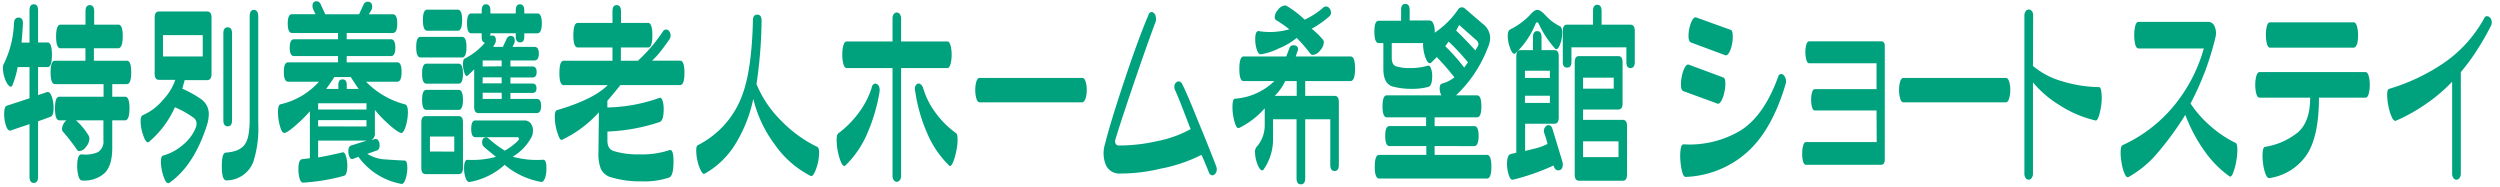
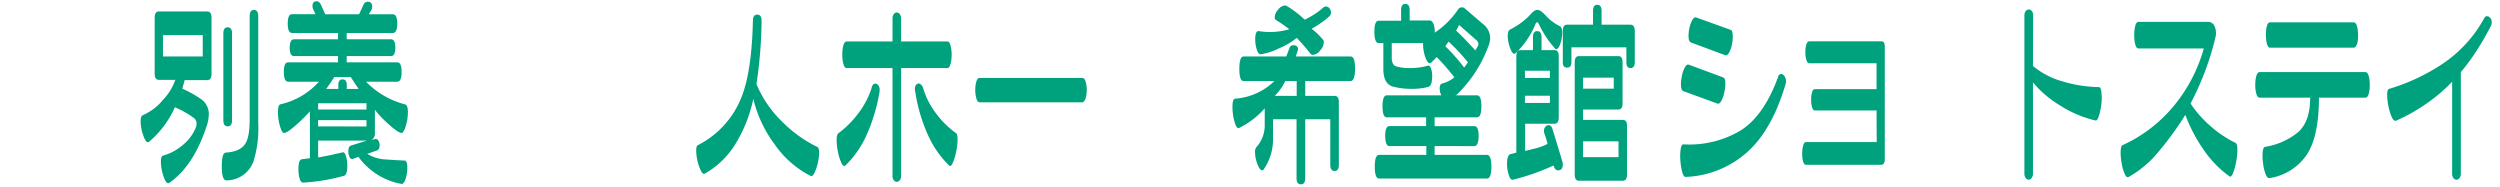
<svg xmlns="http://www.w3.org/2000/svg" viewBox="0 0 455 34">
  <title>h-facility_address02</title>
  <g>
    <g>
-       <path d="M9.22,21.24l-2.29.84V32.16c0,.75-.26,1.13-.77,1.13s-.79-.38-.79-1.13V22.59L1.93,23.75c-.32.1-.6-.19-.83-.85a6.51,6.51,0,0,1-.34-2.13q0-1.38.48-1.53l4.13-1.35V12.21H3.21a17.11,17.11,0,0,1-.87,3.13c-.1.29-.24.44-.41.44S1.31,15.39,1,14.6a6.1,6.1,0,0,1-.47-2.21,1.53,1.53,0,0,1,.18-.8A18.07,18.07,0,0,0,2.54,4.2q.07-1,.84-1c.56,0,.83.39.79,1.17s-.12,1.9-.25,3.38H5.37V1.91c0-.75.26-1.13.79-1.13s.77.38.77,1.13V7.73H8.66c.53,0,.79.76.79,2.26s-.26,2.22-.79,2.22H6.93v5.1l1.63-.55c.34-.09.62.17.85.79a5.91,5.91,0,0,1,.34,2.09C9.75,20.59,9.58,21.12,9.22,21.24Zm2.85.66H10.8c-.53,0-.79-.73-.79-2.19s.26-2.11.79-2.11h8.05V15.31H10c-.53,0-.79-.72-.79-2.15s.26-2.11.79-2.11h5.55V8.79H11c-.52,0-.79-.72-.79-2.15s.27-2.15.79-2.15h4.56V2.05c0-.75.27-1.12.79-1.12s.79.37.79,1.12V4.49h4.44c.51,0,.76.72.76,2.15S22,8.79,21.53,8.79H17.09v2.26h6c.53,0,.79.7.79,2.11s-.26,2.15-.79,2.15H20.43V17.6h2.35c.52,0,.79.7.79,2.11s-.27,2.19-.79,2.19H20.43v5C20.43,29,20,30.6,19,31.54a5.53,5.53,0,0,1-4.08,1.31c-.27,0-.49-.26-.64-.8a6.7,6.7,0,0,1-.23-1.82c0-1.45.27-2.17.82-2.14a5.72,5.72,0,0,0,2.95-.4,2.23,2.23,0,0,0,1-2.15V21.9h-5a11.51,11.51,0,0,1,2.32,2.8,1.14,1.14,0,0,1,.13.55,2.38,2.38,0,0,1-.63,1.49,1.65,1.65,0,0,1-1.18.76.48.48,0,0,1-.43-.22A35.51,35.51,0,0,0,11.49,24a.77.77,0,0,1-.21-.55A2.4,2.4,0,0,1,12.07,21.9Z" style="fill: #00a27e" />
      <path d="M33.61,14.58l-.43,1.56A20.18,20.18,0,0,1,36.54,18,3.27,3.27,0,0,1,38,20.84a6.92,6.92,0,0,1-.38,2.08q-2.4,7.35-6.88,10.41a.41.41,0,0,1-.16,0c-.28,0-.57-.45-.86-1.36a8.37,8.37,0,0,1-.44-2.53c0-.68.14-1.06.41-1.13a9.18,9.18,0,0,0,3.48-1.84,8,8,0,0,0,2.36-3,2.52,2.52,0,0,0,.25-1,1.36,1.36,0,0,0-.63-1.1,17.27,17.27,0,0,0-3.32-1.85,17.56,17.56,0,0,1-4.71,6.29.29.29,0,0,1-.21.08c-.28,0-.58-.45-.87-1.35a7.78,7.78,0,0,1-.45-2.44c0-.65.13-1,.38-1.13a9.89,9.89,0,0,0,3.7-2.8,10,10,0,0,0,2.24-3.64h-3c-.51,0-.76-.38-.76-1.13V3.22c0-.75.25-1.13.76-1.13h8.8c.52,0,.79.38.79,1.13V13.45c0,.75-.27,1.13-.79,1.13Zm3.29-4.3V6.39H29.66v3.89ZM47,22.44a20,20,0,0,1-.89,7,5.25,5.25,0,0,1-4.92,3.39c-.55,0-.82-.84-.82-2.59s.26-2.45.77-2.47c1.75-.12,2.92-.67,3.51-1.64.53-.8.79-2.28.79-4.44V3c0-.8.26-1.2.77-1.2S47,2.2,47,3Zm-4.77-.54c0,.72-.26,1.09-.79,1.09s-.79-.37-.79-1.09V6.06c0-.73.27-1.09.79-1.09s.79.36.79,1.09Z" style="fill: #00a27e" />
      <path d="M56.4,20.26a25.57,25.57,0,0,1-2.29,2.29c-1.21,1.09-2,1.64-2.37,1.64s-.55-.45-.82-1.35a9.42,9.42,0,0,1-.33-2.44c0-.87.15-1.34.46-1.42a13.31,13.31,0,0,0,7-4.11H52.45c-.53,0-.79-.6-.79-1.78s.26-1.75.79-1.75h9.07V10.21h-8c-.53,0-.79-.51-.79-1.53s.26-1.53.79-1.53h8V6H53.14c-.51,0-.77-.57-.77-1.71s.26-1.71.77-1.71h4.28L57,1.69a1.75,1.75,0,0,1-.13-.58c0-.59.26-.88.77-.88.32,0,.58.21.76.62L59.2,2.6h6.15L66.16.85A.84.84,0,0,1,66.9.31c.56,0,.84.3.84.91a1.52,1.52,0,0,1-.15.62l-.46.76h4.38c.53,0,.79.57.79,1.71S72,6,71.51,6H63.1V7.15h8.06c.52,0,.79.51.79,1.53s-.27,1.53-.79,1.53H63.1v1.13h9.2c.53,0,.79.58.79,1.75s-.26,1.78-.79,1.78H66.62A15.21,15.21,0,0,0,73.73,19c.34.09.51.58.51,1.45a8.83,8.83,0,0,1-.38,2.46c-.26.86-.53,1.29-.82,1.29s-1.22-.57-2.44-1.71A20.69,20.69,0,0,1,68.23,20v4.19a1.35,1.35,0,0,1-.64,1.31l.64-.19a.53.53,0,0,1,.62.26,1.53,1.53,0,0,1,.24.87c0,.54-.17.85-.51.95L66.85,28a7,7,0,0,0,3,1c.24,0,1.5.12,3.77.22q.51,0,.51,1.35a6.25,6.25,0,0,1-.32,2c-.21.65-.46.94-.75.9a12.36,12.36,0,0,1-7.82-4.92l-1,.37c-.24.09-.44,0-.6-.31a2.39,2.39,0,0,1-.24-1.11c0-.56.15-.89.46-1l2.9-.91H57.9v3.06c1.07-.17,2.54-.47,4.41-.91.26-.1.47.11.64.62a5.61,5.61,0,0,1,.26,1.78c0,1.14-.21,1.76-.62,1.86a35.24,35.24,0,0,1-7.44,1.24c-.25,0-.46-.22-.61-.71a5.85,5.85,0,0,1-.23-1.69c0-1.19.21-1.81.64-1.86l1.45-.18Zm10.3-.33V18.8H57.9v1.13Zm0,3.09V21.86H57.9V23Zm-1.43-6.84c-.34-.49-.82-1.2-1.43-2.15h-3c-.15.24-.64,1-1.47,2.15h2.21v-.73c0-.7.26-1,.77-1s.76.35.76,1v.73Z" style="fill: #00a27e" />
-       <path d="M84.11,10.46H76.54c-.53,0-.79-.63-.79-1.89s.26-1.86.79-1.86h7.57c.52,0,.79.62.79,1.86S84.63,10.46,84.11,10.46Zm.15,20.1c0,.75-.26,1.13-.79,1.13h-6c-.53,0-.79-.38-.79-1.13v-8.3c0-.75.26-1.13.79-1.13h6c.53,0,.79.38.79,1.13Zm-.79-15.33H77.61c-.53,0-.79-.6-.79-1.82s.26-1.82.79-1.82h5.86c.53,0,.79.61.79,1.82S84,15.23,83.47,15.23Zm0,4.77H77.61c-.53,0-.79-.6-.79-1.82s.26-1.82.79-1.82h5.86c.53,0,.79.61.79,1.82S84,20,83.47,20ZM83.32,5.59H77.76c-.53,0-.79-.65-.79-1.93s.26-1.9.79-1.9h5.56c.52,0,.79.63.79,1.9S83.84,5.59,83.32,5.59Zm-.64,22V24.85H78.25v2.73ZM93.87,2.45V1.91c0-.75.25-1.13.76-1.13s.79.38.79,1.13v.54h2.4c.52,0,.79.6.79,1.79s-.27,1.82-.79,1.82h-2.4v.65c0,.64-.24,1-.74,1s-.81-.31-.81-1V6.06H89.25v.51a.62.62,0,0,1,.34-.11q.66,0,.66.84a1.42,1.42,0,0,1-.18.69l-.33.54h1.78l.67-1.42a.84.84,0,0,1,.73-.58c.51,0,.77.31.77.91a1.2,1.2,0,0,1-.13.51l-.28.58h4c.52,0,.79.42.79,1.24S97.78,11,97.26,11H92.9V12.1h4c.51,0,.77.33.77,1s-.26,1-.77,1h-4V15.2h4c.49,0,.74.29.74.87s-.25.84-.74.84h-4V18h4.79c.53,0,.79.42.79,1.27s-.26,1.31-.79,1.31H87.09c-.53,0-.79-.37-.79-1.13V12.61A17.09,17.09,0,0,1,85,13.85c-.21,0-.38-.24-.52-.73a4.86,4.86,0,0,1-.22-1.45c0-.59.1-.93.31-1a12.16,12.16,0,0,0,3.69-2.88c-.39-.1-.59-.41-.59-.95V6.06H85.76c-.51,0-.76-.61-.76-1.82s.25-1.79.76-1.79h1.91V1.91c0-.75.27-1.13.79-1.13s.79.38.79,1.13v.54Zm5,26.62c.39,0,.58.48.58,1.53a5.87,5.87,0,0,1-.22,1.71c-.21.58-.45.85-.72.8A14,14,0,0,1,91.85,30a12.93,12.93,0,0,1-6.42,3.13q-.41,0-.69-.75a5.23,5.23,0,0,1-.28-1.73c0-1.06.22-1.59.64-1.56a16.26,16.26,0,0,0,5.17-.55c-.56-.43-1.3-1.05-2.24-1.85a1.24,1.24,0,0,1-.28-.77c0-.61.25-.91.74-.91a.57.57,0,0,1,.38.15,20.66,20.66,0,0,0,3,2.25,10.67,10.67,0,0,0,2.45-1.85.48.48,0,0,0,.12-.29.27.27,0,0,0-.3-.3H86.5c-.49,0-.74-.51-.74-1.52s.25-1.53.74-1.53h9a1.38,1.38,0,0,1,1.09.54A2.08,2.08,0,0,1,97,23.83a2.62,2.62,0,0,1-.41,1.38,9.11,9.11,0,0,1-3.28,3.31A16.44,16.44,0,0,0,98.89,29.07Zm-7.57-17V11H87.85V12.1Zm-3.47,3.1h3.47V14.07H87.85Zm3.47,1.71H87.85V18h3.47Z" style="fill: #00a27e" />
-       <path d="M109,20.44a21.5,21.5,0,0,1-6.7,5c-.28.14-.56-.31-.87-1.35a9.16,9.16,0,0,1-.46-2.8c0-.76.13-1.17.38-1.24q6.63-1.93,9.25-4.55h-8c-.53,0-.79-.74-.79-2.22s.26-2.22.79-2.22h8.87V8.64h-6.33c-.52,0-.79-.74-.79-2.22s.27-2.25.79-2.25h6.33V2.05c0-.75.25-1.12.76-1.12s.79.37.79,1.12V4.17h4.94c.51,0,.77.75.77,2.25s-.26,2.22-.77,2.22H113v2.41h3.11a29,29,0,0,0,4.56-5.36.68.68,0,0,1,.56-.32.74.74,0,0,1,.58.32,1.34,1.34,0,0,1,.24.81,1.21,1.21,0,0,1-.23.69c-.44.63-.89,1.25-1.35,1.85a15.34,15.34,0,0,1-1.79,2h5.1c.53,0,.79.74.79,2.22s-.26,2.22-.79,2.22H112.91c-.54.7-1.33,1.66-2.37,2.87v1.21A29.85,29.85,0,0,0,120,17.82c.24-.1.43.07.58.49a5,5,0,0,1,.21,1.55c0,1.36-.23,2.13-.68,2.33a33.81,33.81,0,0,1-9.56,1.75v1.63c0,1.05.39,1.69,1.17,1.93a14.79,14.79,0,0,0,4.64.59,15.61,15.61,0,0,0,5.48-.77c.49-.17.74.52.74,2.08,0,1.74-.27,2.71-.79,2.91a13.94,13.94,0,0,1-5,.69,17.9,17.9,0,0,1-5.55-.73,2.86,2.86,0,0,1-1.91-1.6,7.6,7.6,0,0,1-.41-3Z" style="fill: #00a27e" />
      <path d="M137.68,15.31a20.27,20.27,0,0,0,4.64,6.8,23.26,23.26,0,0,0,6.43,4.63q.33.15.33,1.05a9,9,0,0,1-.54,2.92c-.36,1-.7,1.48-1,1.31a17.78,17.78,0,0,1-6.52-5.7A22.84,22.84,0,0,1,137.1,18a25.55,25.55,0,0,1-3.16,8.05,15.32,15.32,0,0,1-5.71,5.57c-.29.14-.61-.3-1-1.33a9,9,0,0,1-.52-2.86c0-.56.09-.9.28-1a16.57,16.57,0,0,0,8.11-9.14q1.73-4.65,1.93-13.54c0-.73.28-1.09.79-1.09s.81.38.79,1.16A83.42,83.42,0,0,1,137.68,15.31Z" style="fill: #00a27e" />
      <path d="M160.09,16.62a31.73,31.73,0,0,1-2.27,7.72,17.81,17.81,0,0,1-4,5.82q-.33.22-.69-.51a8.2,8.2,0,0,1-.61-1.95,10.32,10.32,0,0,1-.25-2.25c0-.7.13-1.1.35-1.22a17.6,17.6,0,0,0,3.62-3.64A15.45,15.45,0,0,0,158.64,16a1,1,0,0,1,.39-.71.57.57,0,0,1,.55,0,.83.83,0,0,1,.42.49A2,2,0,0,1,160.09,16.62Zm12.36-4.23H164V32a1.21,1.21,0,0,1-.24.8.71.71,0,0,1-.55.29.68.68,0,0,1-.54-.29,1.27,1.27,0,0,1-.23-.8V12.39h-8.35c-.26,0-.45-.24-.59-.72a6.38,6.38,0,0,1-.2-1.73,6,6,0,0,1,.2-1.7c.14-.46.33-.69.59-.69h8.35V3.4a1.38,1.38,0,0,1,.23-.84.7.7,0,0,1,.54-.29.74.74,0,0,1,.55.29,1.31,1.31,0,0,1,.24.84V7.55h8.46c.22,0,.4.24.54.73a6.48,6.48,0,0,1,.2,1.67,6.72,6.72,0,0,1-.2,1.7C172.85,12.15,172.67,12.39,172.45,12.39ZM174,24.23c.19.12.28.53.28,1.23A10.64,10.64,0,0,1,174,27.7a9.29,9.29,0,0,1-.59,1.93c-.23.5-.44.68-.63.53a18,18,0,0,1-4-5.84,29.4,29.4,0,0,1-2.21-7.7,1.51,1.51,0,0,1,0-.88.87.87,0,0,1,.4-.49.53.53,0,0,1,.55.07A1.27,1.27,0,0,1,168,16a14.41,14.41,0,0,0,2.32,4.59A16.56,16.56,0,0,0,174,24.23Z" style="fill: #00a27e" />
      <path d="M197,18.62H178.29c-.25,0-.45-.22-.58-.67a5.37,5.37,0,0,1-.21-1.59,5.05,5.05,0,0,1,.21-1.55c.13-.42.33-.63.58-.63H197c.23,0,.43.21.57.63a5,5,0,0,1,.22,1.55,5.36,5.36,0,0,1-.22,1.59C197.38,18.4,197.18,18.62,197,18.62Z" style="fill: #00a27e" />
-       <path d="M221.34,30.23a1.58,1.58,0,0,1,.08.9,1.1,1.1,0,0,1-.39.63.55.55,0,0,1-.57.11.8.8,0,0,1-.45-.51q-.12-.33-.63-1.56c-.34-.83-.58-1.36-.72-1.61a28,28,0,0,1-7.49,2.52,31.09,31.09,0,0,1-7.72.87,2.66,2.66,0,0,1-2.23-1.67,5.62,5.62,0,0,1-.09-3.75q.87-3.57,3.43-11.27T209,2.78c.09-.31.23-.5.42-.56a.56.56,0,0,1,.56.13,1.06,1.06,0,0,1,.36.65,1.88,1.88,0,0,1,0,.91q-1.78,4.77-4.14,11.72T203,25.39a1,1,0,0,0,.05.78.64.64,0,0,0,.61.31,30.88,30.88,0,0,0,6.87-.78,20.67,20.67,0,0,0,6.16-2.2c-.62-1.6-1.15-3-1.61-4.17s-.84-2.11-1.15-2.79a1.45,1.45,0,0,1-.19-.91,1,1,0,0,1,.35-.65.62.62,0,0,1,.57-.15.88.88,0,0,1,.52.51q1,2,2.84,6.63C219.31,25.05,220.4,27.81,221.34,30.23Z" style="fill: #00a27e" />
      <path d="M245.78,14.76h-8.23v2.69h5.35c.51,0,.77.37.77,1.1V30c0,.75-.26,1.12-.77,1.12s-.79-.37-.79-1.12V21.71h-4.56V32.42c0,.75-.26,1.13-.79,1.13s-.79-.38-.79-1.13V21.71h-4.28v3.35A9.63,9.63,0,0,1,230,30.82a.36.36,0,0,1-.28.18c-.29,0-.58-.38-.87-1.13a6,6,0,0,1-.43-2.15,1.35,1.35,0,0,1,.25-.95,5.92,5.92,0,0,0,1.51-4.11V19.71a15,15,0,0,1-4.64,3.57c-.33.17-.61-.22-.87-1.17a9.64,9.64,0,0,1-.36-2.65c0-1,.16-1.47.46-1.5a11.41,11.41,0,0,0,7.16-3.2h-5.6c-.51,0-.77-.74-.77-2.22s.26-2.26.77-2.26h7.77l.59-1.56a.7.7,0,0,1,.74-.48c.54,0,.81.25.81.73a1,1,0,0,1-.13.44l-.28.87h10c.53,0,.79.75.79,2.26S246.31,14.76,245.78,14.76ZM241.91,3a17.13,17.13,0,0,1-3.19,2.23,13.67,13.67,0,0,1,2.07,2,.72.72,0,0,1,.15.47,2.36,2.36,0,0,1-.69,1.49,1.83,1.83,0,0,1-1.3.8.55.55,0,0,1-.45-.21A30.65,30.65,0,0,0,236,6.9a12.58,12.58,0,0,1-3.29,1.93,11,11,0,0,1-3.24,1.05c-.29,0-.53-.22-.72-.82a5.93,5.93,0,0,1-.3-1.91c0-1,.21-1.54.62-1.49a12.81,12.81,0,0,0,5.58-.33,21.2,21.2,0,0,0-2.4-1.67.58.58,0,0,1-.25-.55,2.23,2.23,0,0,1,.63-1.37,1.75,1.75,0,0,1,1.2-.74.62.62,0,0,1,.33.07,18,18,0,0,1,3.29,2.51,14.19,14.19,0,0,0,3.36-2.18.73.73,0,0,1,.51-.22.8.8,0,0,1,.65.35,1.19,1.19,0,0,1,.27.74A.88.88,0,0,1,241.91,3ZM236,17.45V14.76h-2.09A9.61,9.61,0,0,1,232,17.45Z" style="fill: #00a27e" />
      <path d="M265,17.35h3.82c.53,0,.79.65.79,2s-.26,2-.79,2H261.1v1.6h7.22c.52,0,.79.59.79,1.78s-.27,1.86-.79,1.86H261.1v1.6h9.54c.52,0,.79.72.79,2.15s-.27,2.15-.79,2.15H251c-.53,0-.79-.72-.79-2.15s.26-2.15.79-2.15h8.59v-1.6H252.9c-.53,0-.79-.62-.79-1.86s.26-1.78.79-1.78h6.65v-1.6h-7.16c-.51,0-.77-.66-.77-2s.26-2,.77-2h9.94a2.59,2.59,0,0,1-.31-1.24c0-.54.15-.84.46-.91a5.85,5.85,0,0,0,2.22-1.13,44.32,44.32,0,0,0-3.21-3.68l-1,1a.35.35,0,0,1-.26.11c-.32,0-.62-.44-.89-1.31A7.05,7.05,0,0,1,259,7.84h-5.7V10.5c0,.87.26,1.4.79,1.57a8.23,8.23,0,0,0,2.47.32,11.5,11.5,0,0,0,3.29-.43c.23-.08.43.08.58.47a3.83,3.83,0,0,1,.23,1.38c0,1.19-.23,1.85-.69,2a11.24,11.24,0,0,1-3,.36,13.1,13.1,0,0,1-3.52-.43q-1.68-.51-1.68-3.21V7.84h-.84c-.53,0-.79-.69-.79-2.07s.26-2,.79-2H255V1.84c0-.76.26-1.13.77-1.13s.79.37.79,1.13V3.73h3.64q.46,0,.72.69a4,4,0,0,1,.2,1.53,15.73,15.73,0,0,0,4.23-4.19.82.82,0,0,1,.71-.43.84.84,0,0,1,.54.21l3.31,2.84a3.22,3.22,0,0,1,1.3,2.52,4.47,4.47,0,0,1-.43,1.78A23.37,23.37,0,0,1,265,17.35Zm2.17-6a39.54,39.54,0,0,0-3.52-3.78l-.61.84a35,35,0,0,1,3.44,3.89Zm-2.15-5.78c.79.72,1.95,1.93,3.5,3.6l.4-.69a.88.88,0,0,0,.16-.48,1.19,1.19,0,0,0-.51-.8l-3-2.65Z" style="fill: #00a27e" />
      <path d="M284.35,29.4a1.81,1.81,0,0,1,.08.51c0,.72-.28,1.09-.85,1.09-.39,0-.67-.29-.84-.88a40.06,40.06,0,0,1-7.41,2.59c-.27.07-.52-.21-.73-.86a6.42,6.42,0,0,1-.32-2c0-1.11.23-1.72.69-1.82l1-.25V10.25c0-.76.26-1.13.79-1.13H279V6.79c0-.76.26-1.13.77-1.13s.79.37.79,1.13V9.12h2.34c.53,0,.79.37.79,1.13V21.39c0,.75-.26,1.13-.79,1.13h-5.33v4.95c.65-.15,1.3-.31,1.94-.48a9.79,9.79,0,0,0,2.14-.8,19.09,19.09,0,0,0-.58-1.93,1.31,1.31,0,0,1-.08-.43,1.1,1.1,0,0,1,.27-.75.75.75,0,0,1,.57-.31c.32,0,.55.21.69.62Q283.1,25.25,284.35,29.4Zm-.43-24.62c.27.15.4.54.4,1.17a6,6,0,0,1-.34,2c-.23.66-.48,1-.75,1a.31.31,0,0,1-.21-.11,18.14,18.14,0,0,1-2.95-4.48c-.22-.41-.43-.41-.61,0a15.38,15.38,0,0,1-3.65,5.35.34.34,0,0,1-.2.08c-.27,0-.54-.38-.8-1.13a6.31,6.31,0,0,1-.4-2.11c0-.66.14-1,.41-1.17a13.16,13.16,0,0,0,3.57-2.58c.57-.66,1-1,1.4-1s.89.34,1.5,1A8.75,8.75,0,0,0,283.92,4.78Zm-1.84,9.4V12.87h-4.54v1.31Zm0,4.55V17.42h-4.54v1.31Zm2.35-7.46V5.62c0-.75.25-1.13.76-1.13h4.74V2c0-.75.26-1.13.77-1.13s.79.38.79,1.13V4.49h5.25c.52,0,.79.38.79,1.13V11.3c0,.73-.27,1.09-.79,1.09S296,12,296,11.3V8.61H286V11.3c0,.68-.26,1-.79,1S284.43,12,284.43,11.27Zm3.69,8.66v1.89h7.24c.51,0,.76.37.76,1.1v8.84c0,.75-.25,1.13-.76,1.13h-8c-.51,0-.76-.38-.76-1.13V11.34c0-.75.25-1.13.76-1.13h7.16c.53,0,.79.38.79,1.13v7.5c0,.73-.26,1.09-.79,1.09Zm0-3.79h5.58v-2h-5.58Zm0,9.58V28.6h6.45V25.72Z" style="fill: #00a27e" />
      <path d="M325,15.23q-2.49,8.49-7.11,12.55a17.83,17.83,0,0,1-11.11,4.42c-.25,0-.46-.3-.62-.89a11.65,11.65,0,0,1-.33-2.13,8.75,8.75,0,0,1,.06-2.1c.1-.57.28-.84.53-.81a18.12,18.12,0,0,0,10.48-2.59q4.2-2.73,6.73-9.72a.59.59,0,0,1,.42-.47.57.57,0,0,1,.55.16,1.61,1.61,0,0,1,.39.67A1.57,1.57,0,0,1,325,15.23ZM313.64,14.1c.22.08.35.38.37.9a6.48,6.48,0,0,1-.17,1.74,5.46,5.46,0,0,1-.54,1.59c-.23.41-.46.59-.68.54l-6.27-2.29c-.24-.1-.37-.41-.41-.93a6.83,6.83,0,0,1,.16-1.78,5.46,5.46,0,0,1,.55-1.62q.35-.62.72-.48ZM315,5.44c.2.07.32.36.35.87A6.32,6.32,0,0,1,315.23,8a5,5,0,0,1-.53,1.57c-.23.4-.46.56-.68.49l-6.27-2.33c-.25-.1-.4-.4-.43-.91a6.42,6.42,0,0,1,.15-1.69A5.52,5.52,0,0,1,308,3.64c.24-.4.48-.55.72-.46Z" style="fill: #00a27e" />
      <path d="M341.53,20.11H330.31c-.22,0-.39-.19-.51-.58a4.74,4.74,0,0,1-.17-1.38,4.58,4.58,0,0,1,.17-1.37c.12-.38.29-.56.51-.56h11.22v-4.7H329.27c-.22,0-.39-.21-.51-.62a5.05,5.05,0,0,1-.18-1.42,4.71,4.71,0,0,1,.18-1.38c.12-.39.29-.58.51-.58h13.1a.61.61,0,0,1,.5.21,1.19,1.19,0,0,1,.16.7V29a1.34,1.34,0,0,1-.16.73.57.57,0,0,1-.5.26H328.66c-.22,0-.39-.22-.51-.64A5.5,5.5,0,0,1,328,27.9a5,5,0,0,1,.18-1.43c.12-.41.29-.61.51-.61h12.87Z" style="fill: #00a27e" />
-       <path d="M365.08,18.62H346.42c-.25,0-.45-.22-.58-.67a5.37,5.37,0,0,1-.21-1.59,5.05,5.05,0,0,1,.21-1.55c.13-.42.33-.63.58-.63h18.66q.36,0,.57.63a4.75,4.75,0,0,1,.22,1.55,5,5,0,0,1-.22,1.59C365.51,18.4,365.32,18.62,365.08,18.62Z" style="fill: #00a27e" />
      <path d="M370,12a14.25,14.25,0,0,0,5.27,2.78A24.23,24.23,0,0,0,382,15.85c.23,0,.39.31.45.91a9,9,0,0,1,0,2.17A12.17,12.17,0,0,1,382,21.1c-.2.6-.4.88-.6.83A20.46,20.46,0,0,1,375,19.24,19.59,19.59,0,0,1,370,15V31.58a1.31,1.31,0,0,1-.24.82.73.73,0,0,1-.55.31.69.69,0,0,1-.54-.31,1.37,1.37,0,0,1-.23-.82V2.78A1.29,1.29,0,0,1,368.7,2a.7.7,0,0,1,.54-.27.75.75,0,0,1,.55.27,1.23,1.23,0,0,1,.24.82Z" style="fill: #00a27e" />
      <path d="M398.68,18.84A20,20,0,0,0,402.37,23a20,20,0,0,0,4.49,3c.22.09.33.48.34,1.14a11.94,11.94,0,0,1-.21,2.26,10.69,10.69,0,0,1-.57,2.08q-.33.81-.63.63a19.09,19.09,0,0,1-4.53-4.57,28.63,28.63,0,0,1-3.53-6.64,56.21,56.21,0,0,1-5,6.86,19.09,19.09,0,0,1-5.34,4.46c-.24.12-.47-.07-.7-.58a8.25,8.25,0,0,1-.56-2,10,10,0,0,1-.17-2.16q.06-1,.39-1.08a26.08,26.08,0,0,0,9-6.79,28.3,28.3,0,0,0,5.74-10.79H389.22c-.27,0-.47-.24-.6-.71a7,7,0,0,1-.19-1.71,7,7,0,0,1,.19-1.71c.13-.48.33-.71.6-.71h12.64a1.25,1.25,0,0,1,1.2.83,3.07,3.07,0,0,1,.15,2,51.17,51.17,0,0,1-1.95,6.32A53.22,53.22,0,0,1,398.68,18.84Z" style="fill: #00a27e" />
      <path d="M420.45,17.78h-9.2c-.26,0-.46-.23-.59-.69a5.71,5.71,0,0,1-.2-1.64,5.71,5.71,0,0,1,.2-1.64c.13-.46.33-.69.59-.69h19.26c.26,0,.45.23.59.69a6.08,6.08,0,0,1,.2,1.64,6.08,6.08,0,0,1-.2,1.64c-.14.46-.33.69-.59.69h-8.46q0,7.06-2.24,10.41A10,10,0,0,1,413,32.42c-.24,0-.46-.21-.68-.77a8.4,8.4,0,0,1-.45-2,9,9,0,0,1-.06-2q.09-.89.45-.93a12.5,12.5,0,0,0,6-2.67Q420.45,22.11,420.45,17.78Zm7.92-9.1H413.16c-.26,0-.45-.24-.58-.71a6.77,6.77,0,0,1-.19-1.66,6.1,6.1,0,0,1,.19-1.6c.13-.44.32-.65.58-.65h15.21c.24,0,.43.21.58.65a5.31,5.31,0,0,1,.21,1.6A5.88,5.88,0,0,1,429,8C428.8,8.44,428.61,8.68,428.37,8.68Z" style="fill: #00a27e" />
      <path d="M452.08,3.4c.13-.29.3-.44.49-.45a.73.73,0,0,1,.56.21,1.12,1.12,0,0,1,.35.66,1.5,1.5,0,0,1-.13.89A51.84,51.84,0,0,1,450.7,9.3a37.5,37.5,0,0,1-2.83,3.82V31.58a1.31,1.31,0,0,1-.24.82.72.72,0,0,1-.56.31.69.69,0,0,1-.55-.31,1.37,1.37,0,0,1-.23-.82V14.87A29.11,29.11,0,0,1,441.4,19,31.15,31.15,0,0,1,436,22c-.24,0-.48-.2-.72-.75a8.87,8.87,0,0,1-.6-2,9.54,9.54,0,0,1-.21-2.09q0-.93.39-1a36.11,36.11,0,0,0,9.59-4.48A23.55,23.55,0,0,0,452.08,3.4Z" style="fill: #00a27e" />
    </g>
    <rect x="0.27" y="16" width="454.22" height="1" style="fill: #fff;opacity: 0" />
  </g>
</svg>